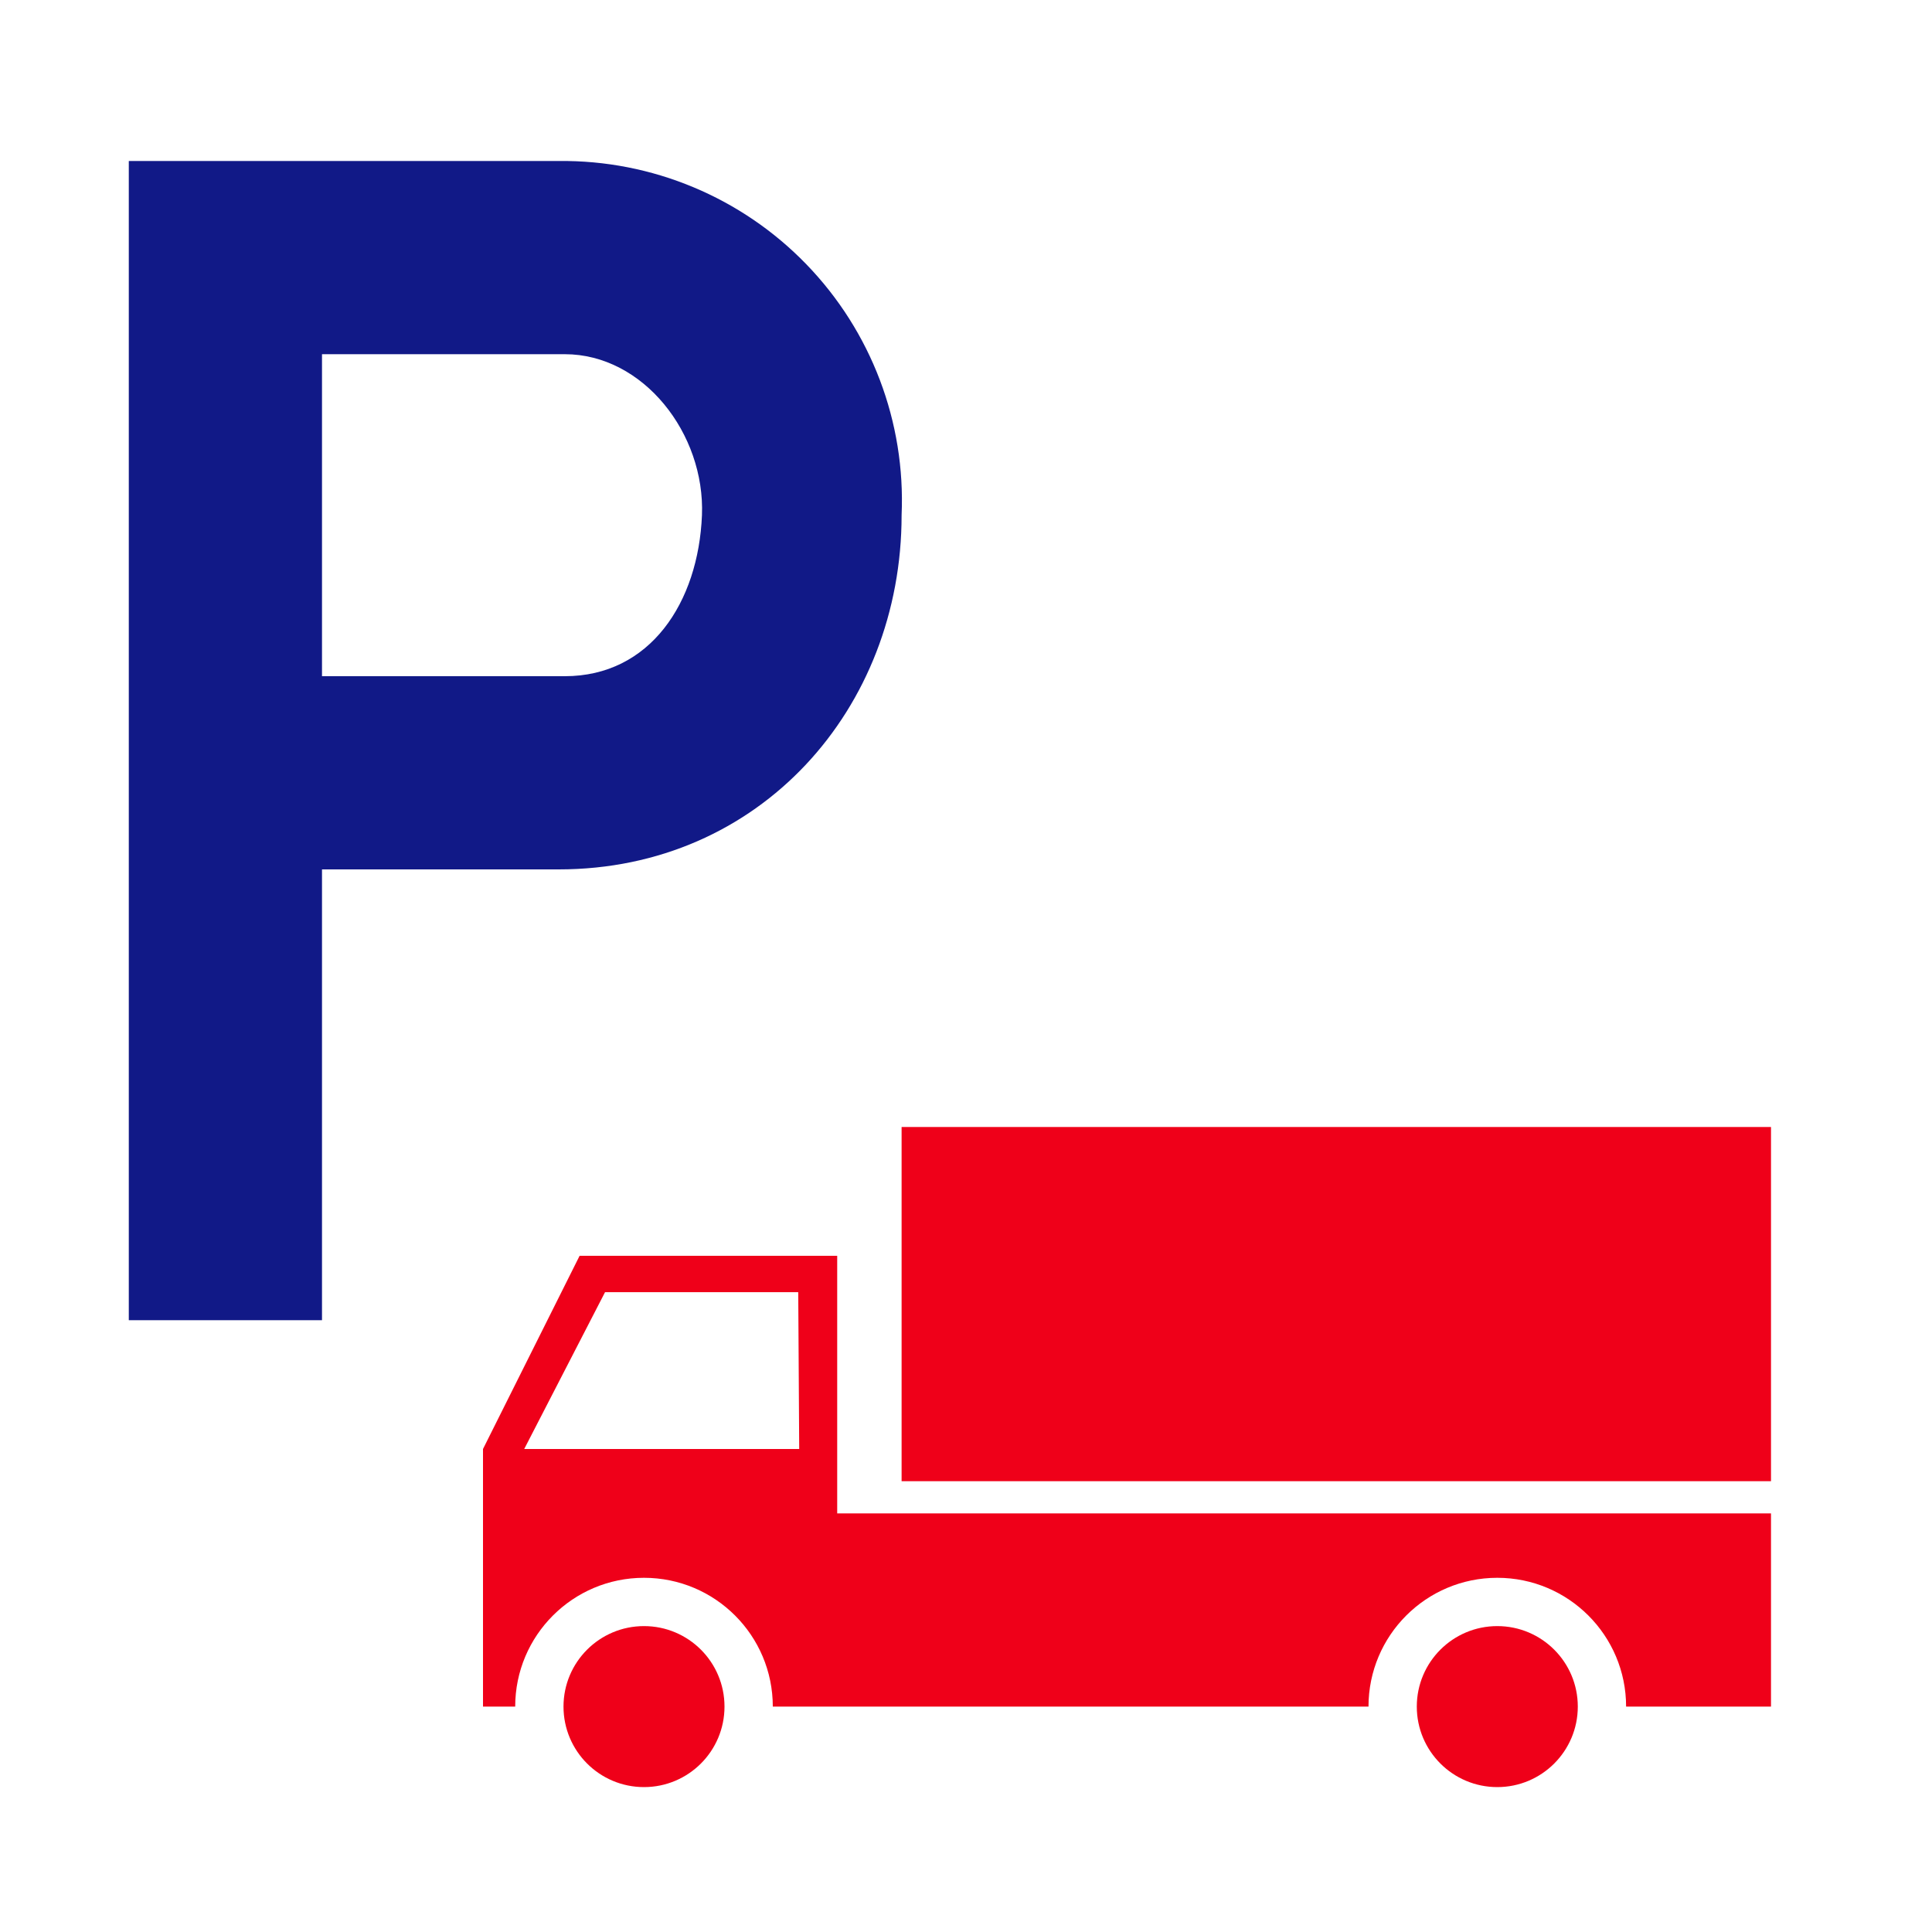
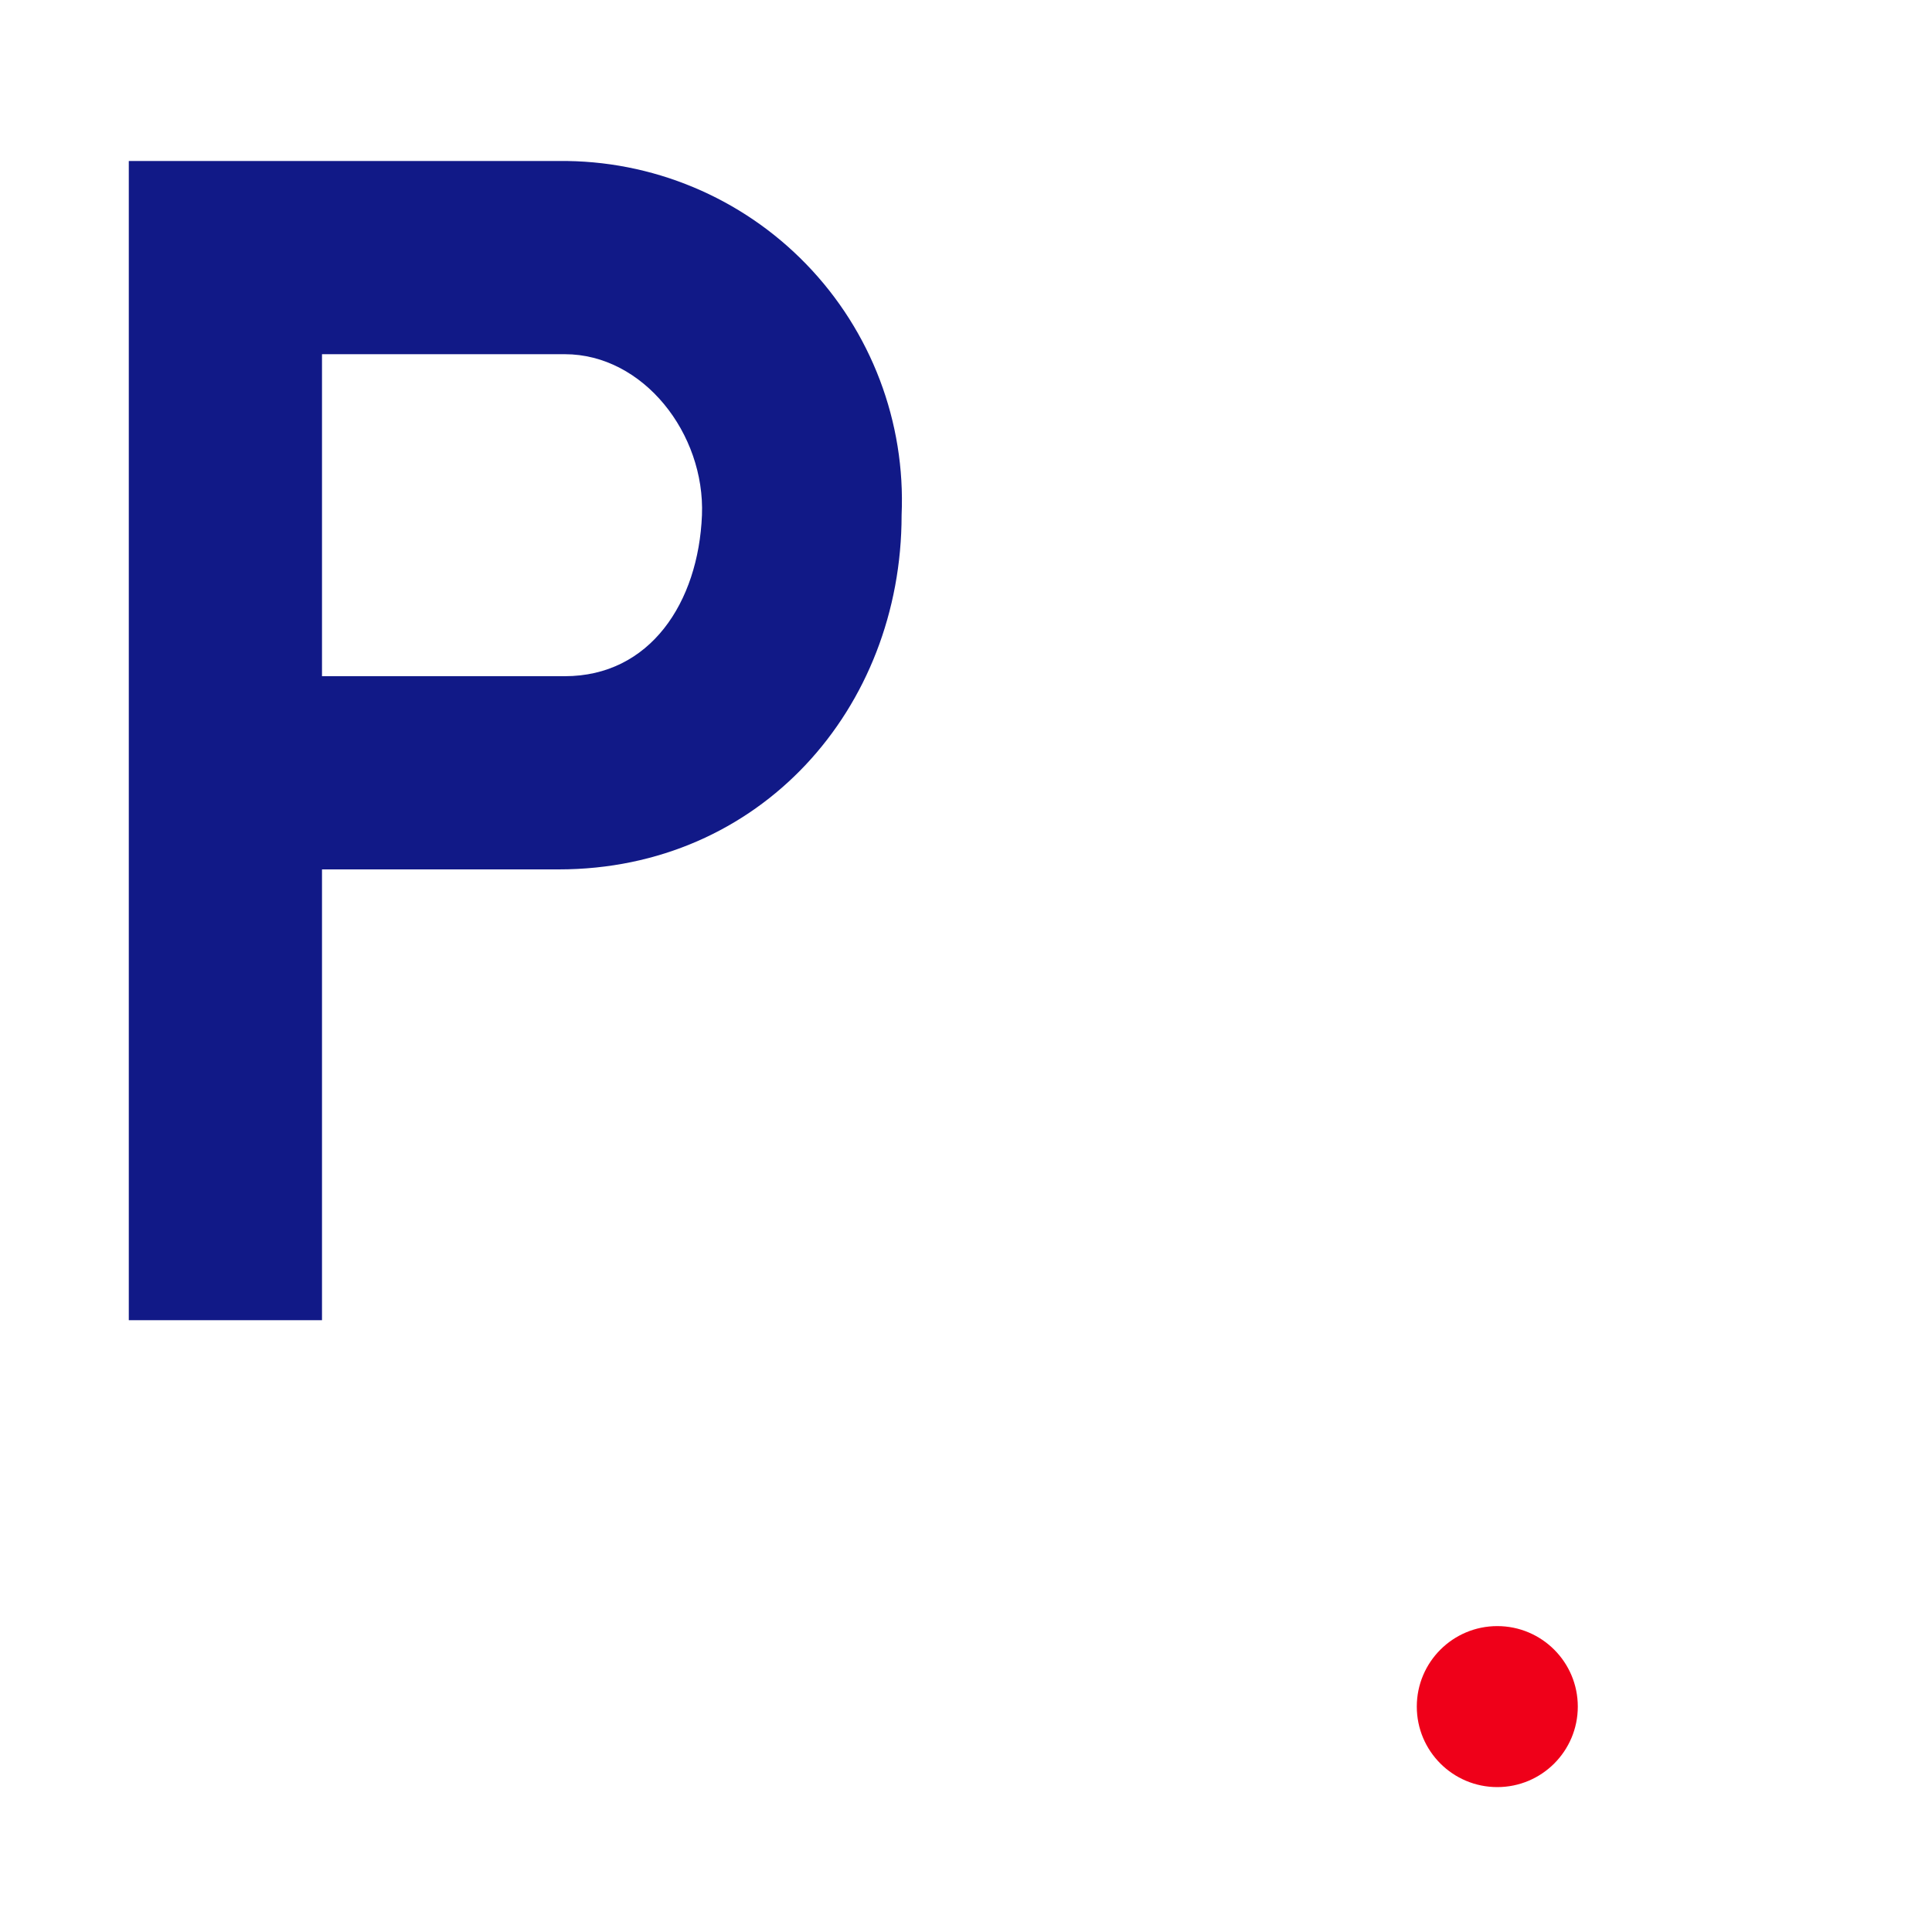
<svg xmlns="http://www.w3.org/2000/svg" width="60px" height="60px" viewBox="0 0 60 60" version="1.1">
  <title>lkw-parkplatz</title>
  <desc>Created with Sketch.</desc>
  <defs />
  <g id="Page-1" stroke="none" stroke-width="1" fill="none" fill-rule="evenodd">
    <g id="lkw-parkplatz">
      <g transform="translate(-1, 0)">
-         <path d="M27,39 L19,39 L16,45 L16,53 L17,53 C17,50.791 18.791,49 21,49 C23.209,49 25,50.791 25,53 L43.5,53 C43.5,50.791 45.291,49 47.5,49 C49.709,49 51.5,50.791 51.5,53 L56,53 L56,47 L27,47 L27,39 Z M25.82,45 L17.28,45 L19.79,40.13 L25.79,40.13 L25.82,45 Z" id="Shape" fill="#EF0019" fill-rule="nonzero" />
-         <rect id="Rectangle-path" fill="#EF0019" fill-rule="nonzero" x="29" y="35" width="27" height="11" />
        <circle id="Oval" fill="#EF0019" fill-rule="nonzero" cx="47.5" cy="53" r="2.5" />
-         <circle id="Oval" fill="#EF0019" fill-rule="nonzero" cx="21" cy="53" r="2.5" />
        <path d="M18.35,5 C21.246,4.967 24.028,6.127 26.042,8.208 C28.057,10.289 29.127,13.107 29,16 C29,22 24.61,27 18.35,27 L11,27 L11,41 L5,41 L5,5 L18.35,5 Z M11,21 L18.54,21 C21.19,21 22.69,18.71 22.8,16 C22.9,13.47 20.98,11 18.54,11 L11,11 L11,21 Z" id="Shape" fill="#111987" fill-rule="nonzero" />
-         <rect id="Rectangle-path" x="0.33" y="0" width="60" height="60" />
      </g>
    </g>
  </g>
</svg>